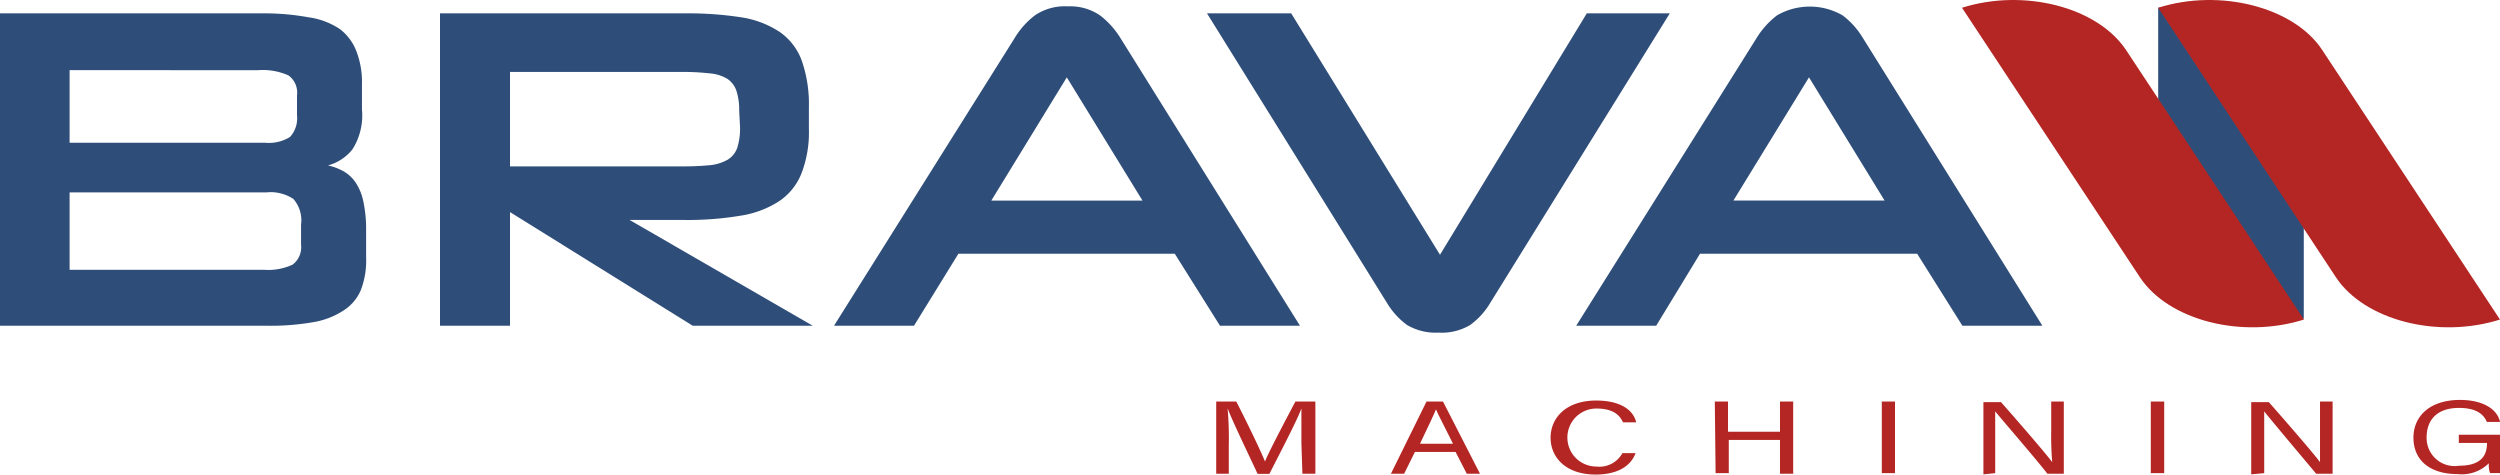
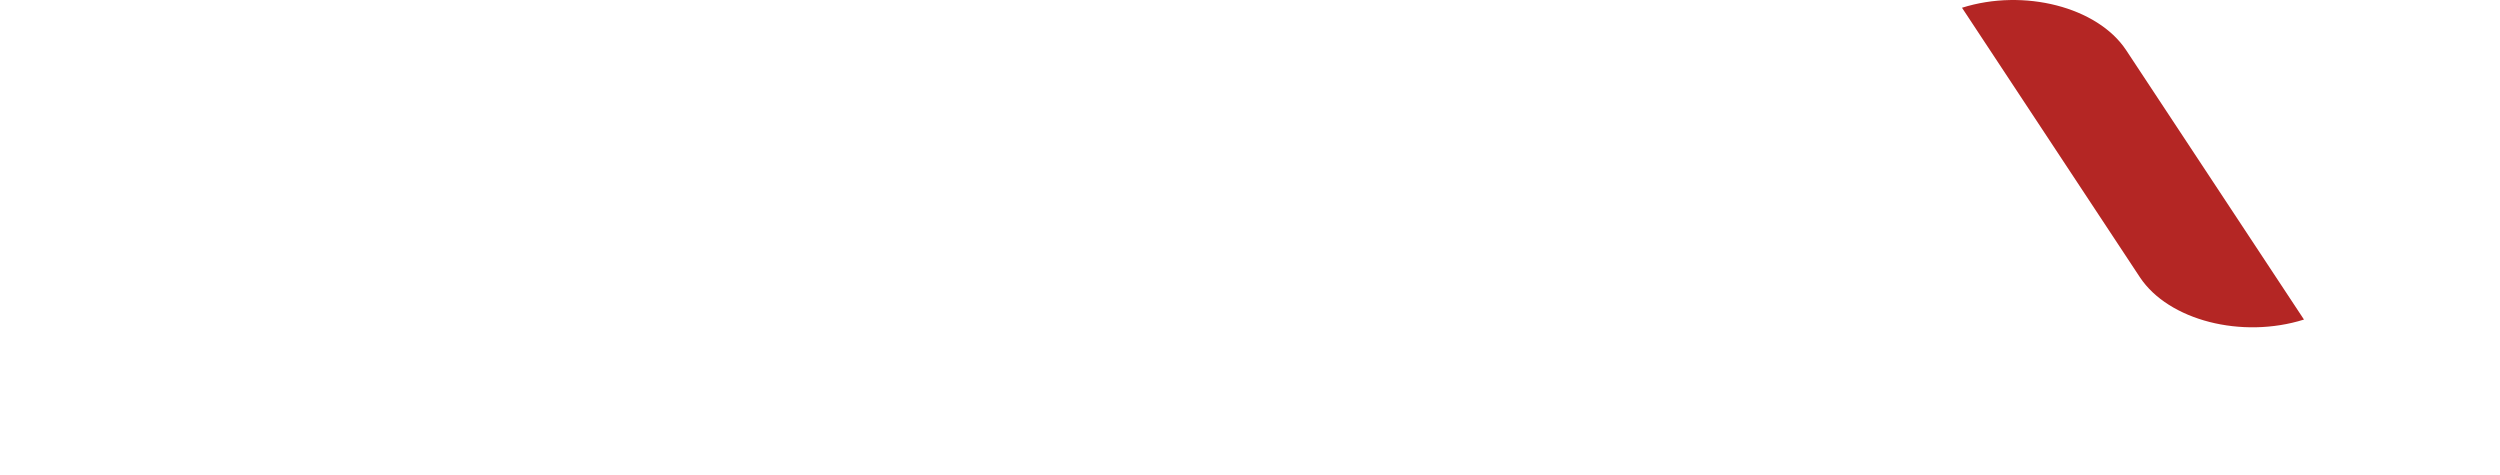
<svg xmlns="http://www.w3.org/2000/svg" id="nff-partner-2022-06-05-brava" width="130.636" height="24.798" viewBox="0 0 130.636 24.798">
-   <path id="Path_366" data-name="Path 366" d="M107.91.52V11.6c0,2.853,3.344,5.163,7.462,5.163h.146V5.683c0-2.853-3.334-5.163-7.451-5.163Z" transform="translate(4.865 -0.115)" fill="#2e4e79" />
  <path id="Path_367" data-name="Path 367" d="M98.1.537h0l9.3,14.088c1.494,2.247,5.319,3.229,8.57,2.205l-9.3-14.088C105.175.5,101.34-.487,98.1.537" transform="translate(4.423 -0.132)" fill="#b42624" />
-   <path id="Path_368" data-name="Path 368" d="M107.91.537h0L117.2,14.625c1.494,2.247,5.33,3.229,8.57,2.205L116.48,2.743C115,.5,111.139-.487,107.91.537" transform="translate(4.865 -0.132)" fill="#b42624" />
-   <path id="Path_369" data-name="Path 369" d="M0,17.14H14a12.823,12.823,0,0,0,2.372-.188,4.107,4.107,0,0,0,1.589-.617,2.32,2.32,0,0,0,.888-1.045,4.254,4.254,0,0,0,.282-1.724v-1.4a6.918,6.918,0,0,0-.146-1.526,2.811,2.811,0,0,0-.408-.993,1.881,1.881,0,0,0-.638-.585,2.978,2.978,0,0,0-.8-.3,2.445,2.445,0,0,0,1.275-.836,3.3,3.3,0,0,0,.5-2.09V4.526a4.463,4.463,0,0,0-.293-1.735,2.623,2.623,0,0,0-.857-1.15,3.856,3.856,0,0,0-1.63-.617A12.823,12.823,0,0,0,13.764.816H0ZM13.931,10.17a2.153,2.153,0,0,1,1.4.345,1.693,1.693,0,0,1,.4,1.338V12.9a1.139,1.139,0,0,1-.439,1.045,3.01,3.01,0,0,1-1.474.272H3.637V10.17Zm-.449-6.385a3.313,3.313,0,0,1,1.589.272A1.108,1.108,0,0,1,15.52,5.1V6.146a1.442,1.442,0,0,1-.366,1.129,2.09,2.09,0,0,1-1.317.3H3.637V3.784ZM42.472,17.14,32.9,11.612h2.874a16.586,16.586,0,0,0,2.895-.219A5.163,5.163,0,0,0,40.7,10.64a3.135,3.135,0,0,0,1.181-1.463,5.967,5.967,0,0,0,.387-2.331V5.717A6.908,6.908,0,0,0,41.9,3.3a3.135,3.135,0,0,0-1.139-1.5,5.006,5.006,0,0,0-2-.773A18.048,18.048,0,0,0,35.826.816H22.992V17.14H26.65V11.2L36.2,17.14Zm-3.8-10.346a3.407,3.407,0,0,1-.146,1.045,1.2,1.2,0,0,1-.491.617,2.32,2.32,0,0,1-.93.293,14.454,14.454,0,0,1-1.474.063H26.65V3.878h8.935a11.883,11.883,0,0,1,1.484.073,2.09,2.09,0,0,1,.93.282,1.212,1.212,0,0,1,.481.627,3.24,3.24,0,0,1,.146,1.045ZM63.75,17.14h4.18L58.525,2.07A4.4,4.4,0,0,0,57.48.921,2.759,2.759,0,0,0,55.808.45a2.79,2.79,0,0,0-1.714.46,4.18,4.18,0,0,0-1.045,1.15L43.58,17.14h4.18l2.32-3.762H61.388ZM55.745,4.16,59.7,10.6h-7.9ZM87.254.816H82.917L75.246,13.43,67.471.816h-4.4l9.406,15.133a3.961,3.961,0,0,0,1.045,1.15,2.947,2.947,0,0,0,1.651.4,2.9,2.9,0,0,0,1.651-.4,3.846,3.846,0,0,0,1.045-1.15Zm15.29,16.324h4.18l-9.4-15.07A4.18,4.18,0,0,0,96.284.921a3.428,3.428,0,0,0-3.428,0,4.4,4.4,0,0,0-1.045,1.15L82.363,17.14h4.18l2.289-3.762h11.35ZM94.528,4.16l3.95,6.438h-7.9Z" transform="translate(0 -0.118)" fill="#2e4e79" />
-   <path id="Path_370" data-name="Path 370" d="M65.314,23.986h.679V20.214H64.949c-.606,1.139-1.474,2.8-1.589,3.135h0c-.188-.481-.909-1.986-1.5-3.135H60.81v3.773h.658v-1.5a17.653,17.653,0,0,0-.063-1.923h0c.24.648,1.118,2.456,1.568,3.428h.617c.606-1.191,1.453-2.811,1.672-3.417h0v1.808Zm8.005-1.139.585,1.139h.69l-1.933-3.773H71.8l-1.86,3.773h.69l.564-1.139Zm-1.86-.428c.4-.847.711-1.484.836-1.8h0c.115.282.4.815.888,1.8Zm10.576.491h0a1.369,1.369,0,0,1-1.359.7,1.515,1.515,0,0,1,0-3.031c.826,0,1.2.3,1.39.721h.69c-.146-.638-.815-1.139-2.09-1.139-1.589,0-2.383.92-2.383,1.944s.794,1.923,2.351,1.923c1.191,0,1.85-.47,2.09-1.118Zm4.87,1.045h.69V22.22h2.675v1.766h.69V20.214h-.69v1.578H87.554V20.214h-.69Zm8.685,0h.69V20.214h-.69Zm5.926,0V20.726h0c.334.418,2.09,2.435,2.728,3.261h.857V20.214h-.658v1.474a16.9,16.9,0,0,0,.052,1.693h0c-.293-.408-1.923-2.289-2.675-3.135h-.92v3.773Zm8.131,0h.7V20.214h-.7Zm5.926,0V20.726h0c.324.418,2.027,2.435,2.717,3.261h.857V20.214h-.658V23.38h0c-.293-.408-1.923-2.289-2.675-3.135h-.92v3.773Zm12.322-2.007h-2.153v.428h1.474c0,.638-.293,1.191-1.463,1.191a1.463,1.463,0,0,1-1.693-1.484c0-.847.481-1.536,1.693-1.536.857,0,1.275.3,1.453.732h.69c-.146-.679-.909-1.15-2.09-1.15-1.578,0-2.435.847-2.435,1.975s.8,1.9,2.31,1.9a2.017,2.017,0,0,0,1.63-.564,1.264,1.264,0,0,0,.063.512h.523Z" transform="translate(2.742 0.769)" fill="#b42624" />
</svg>